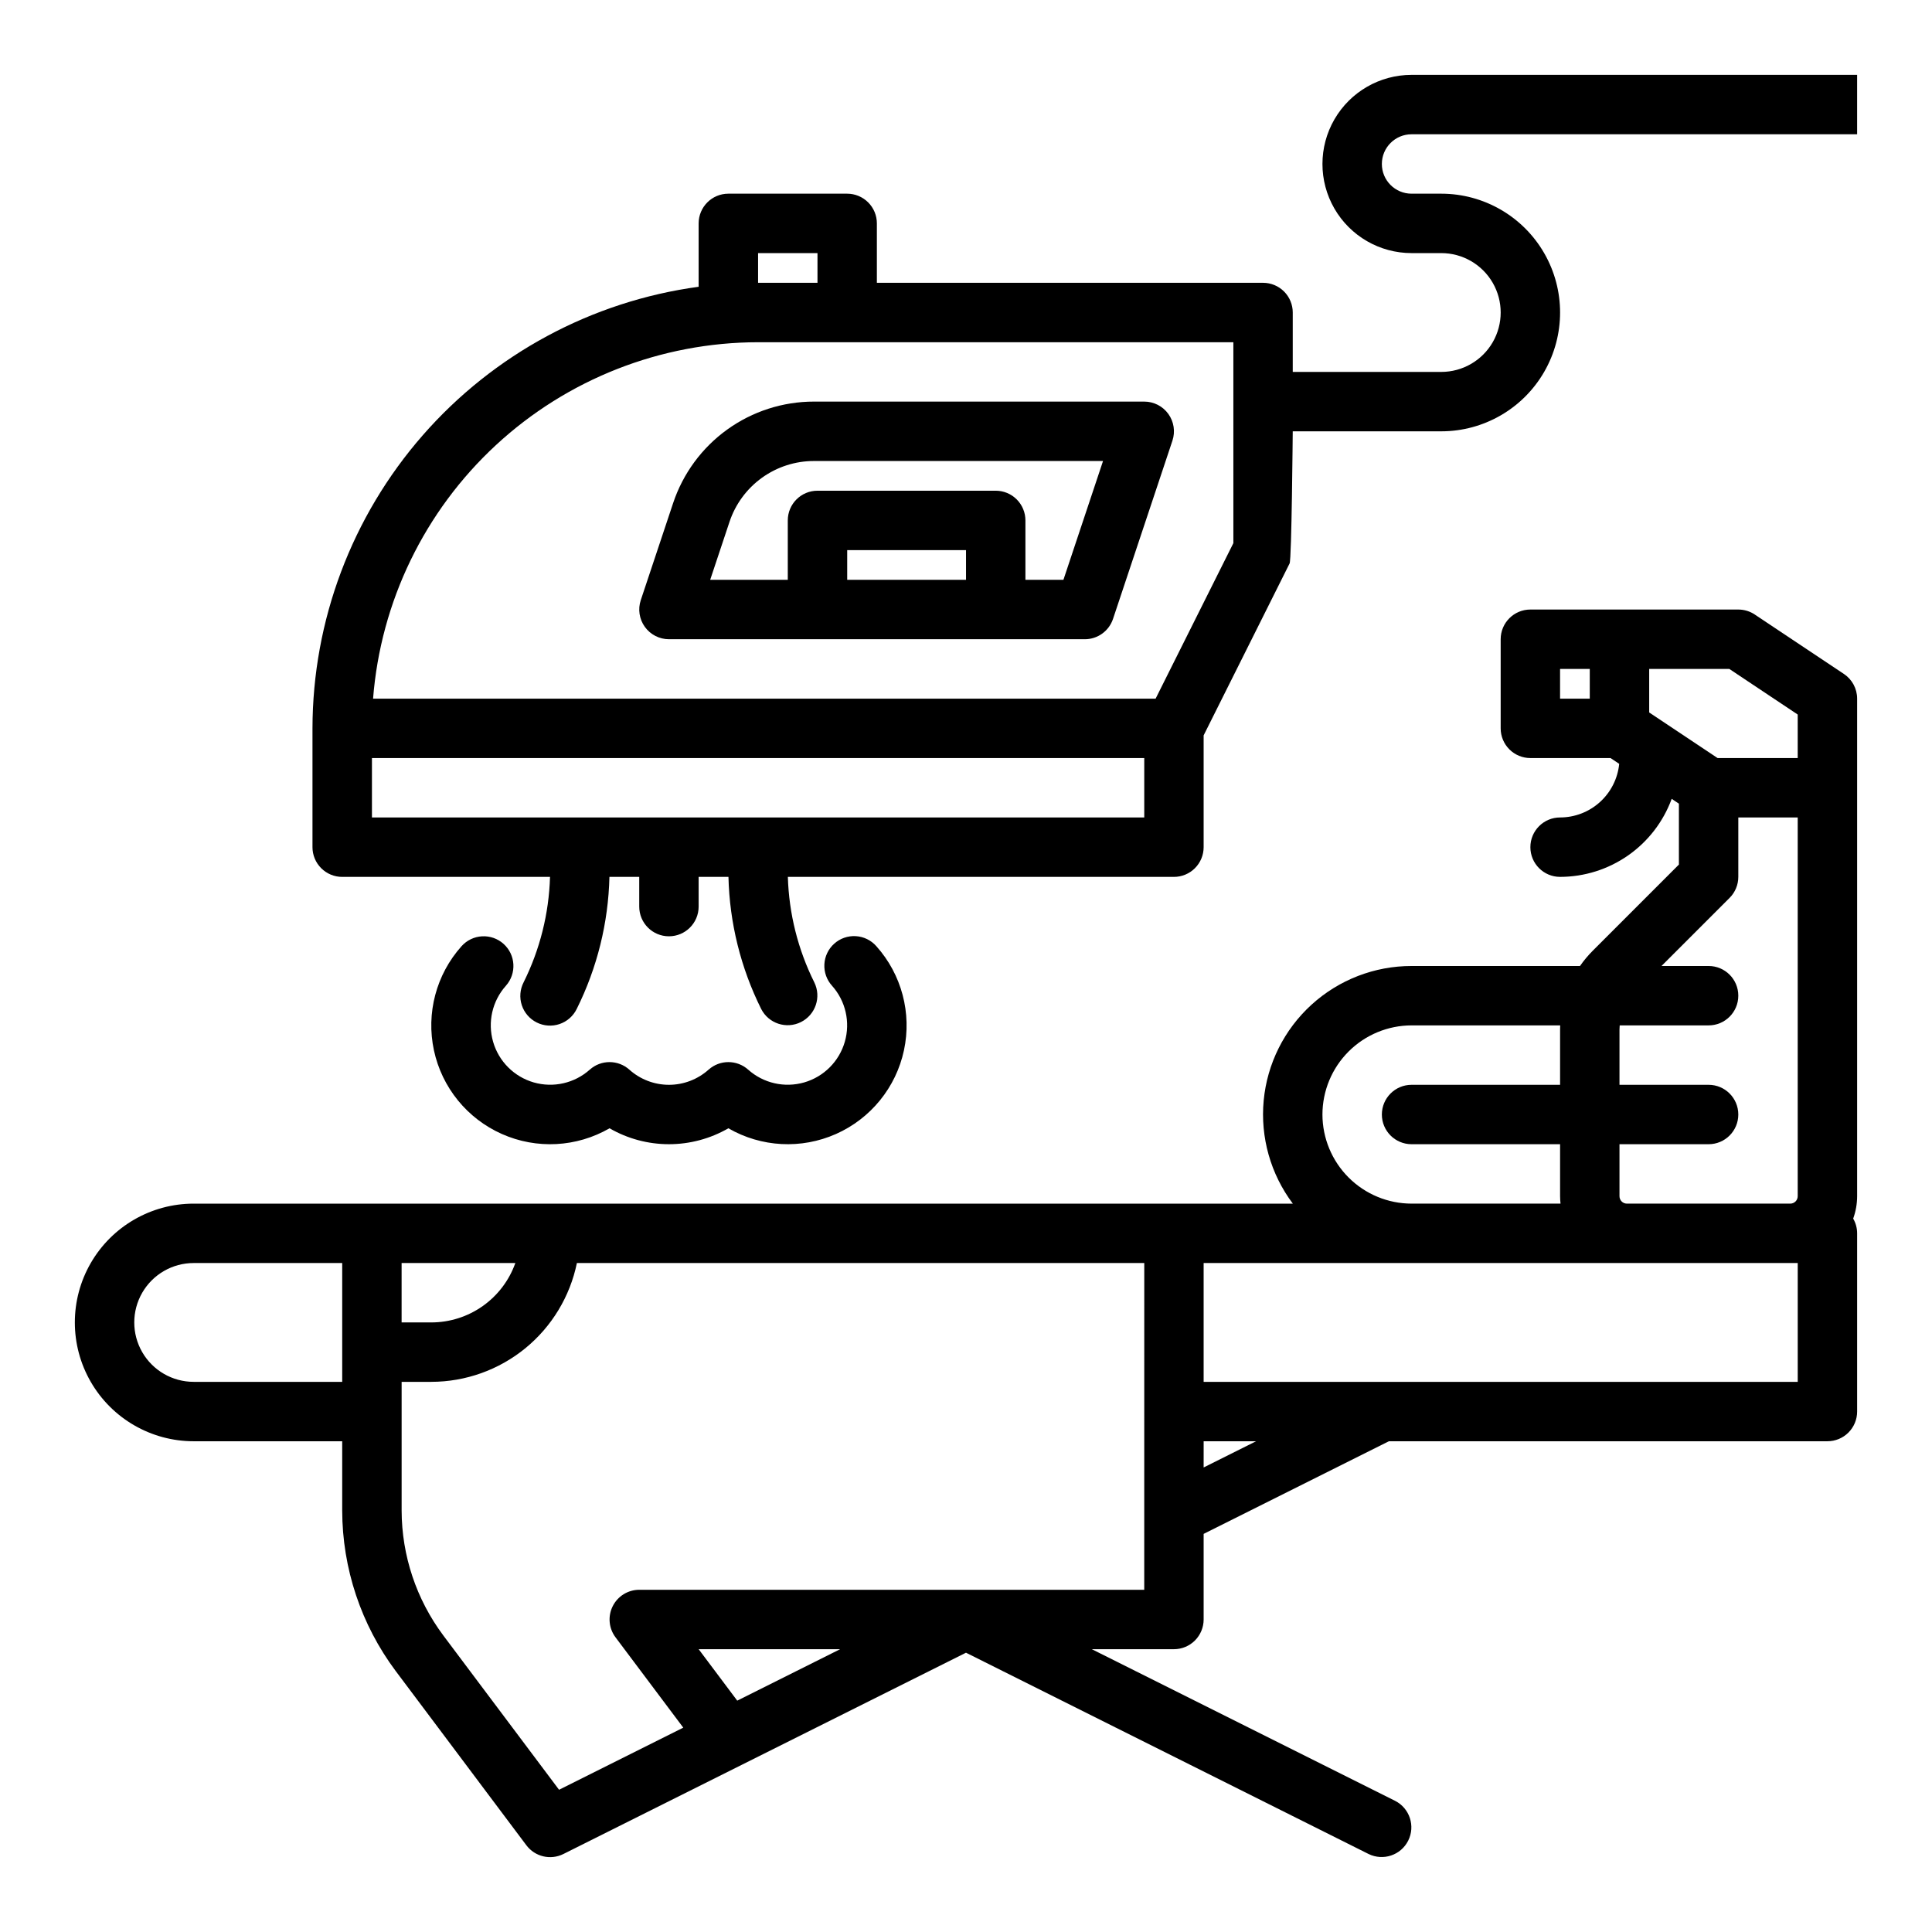
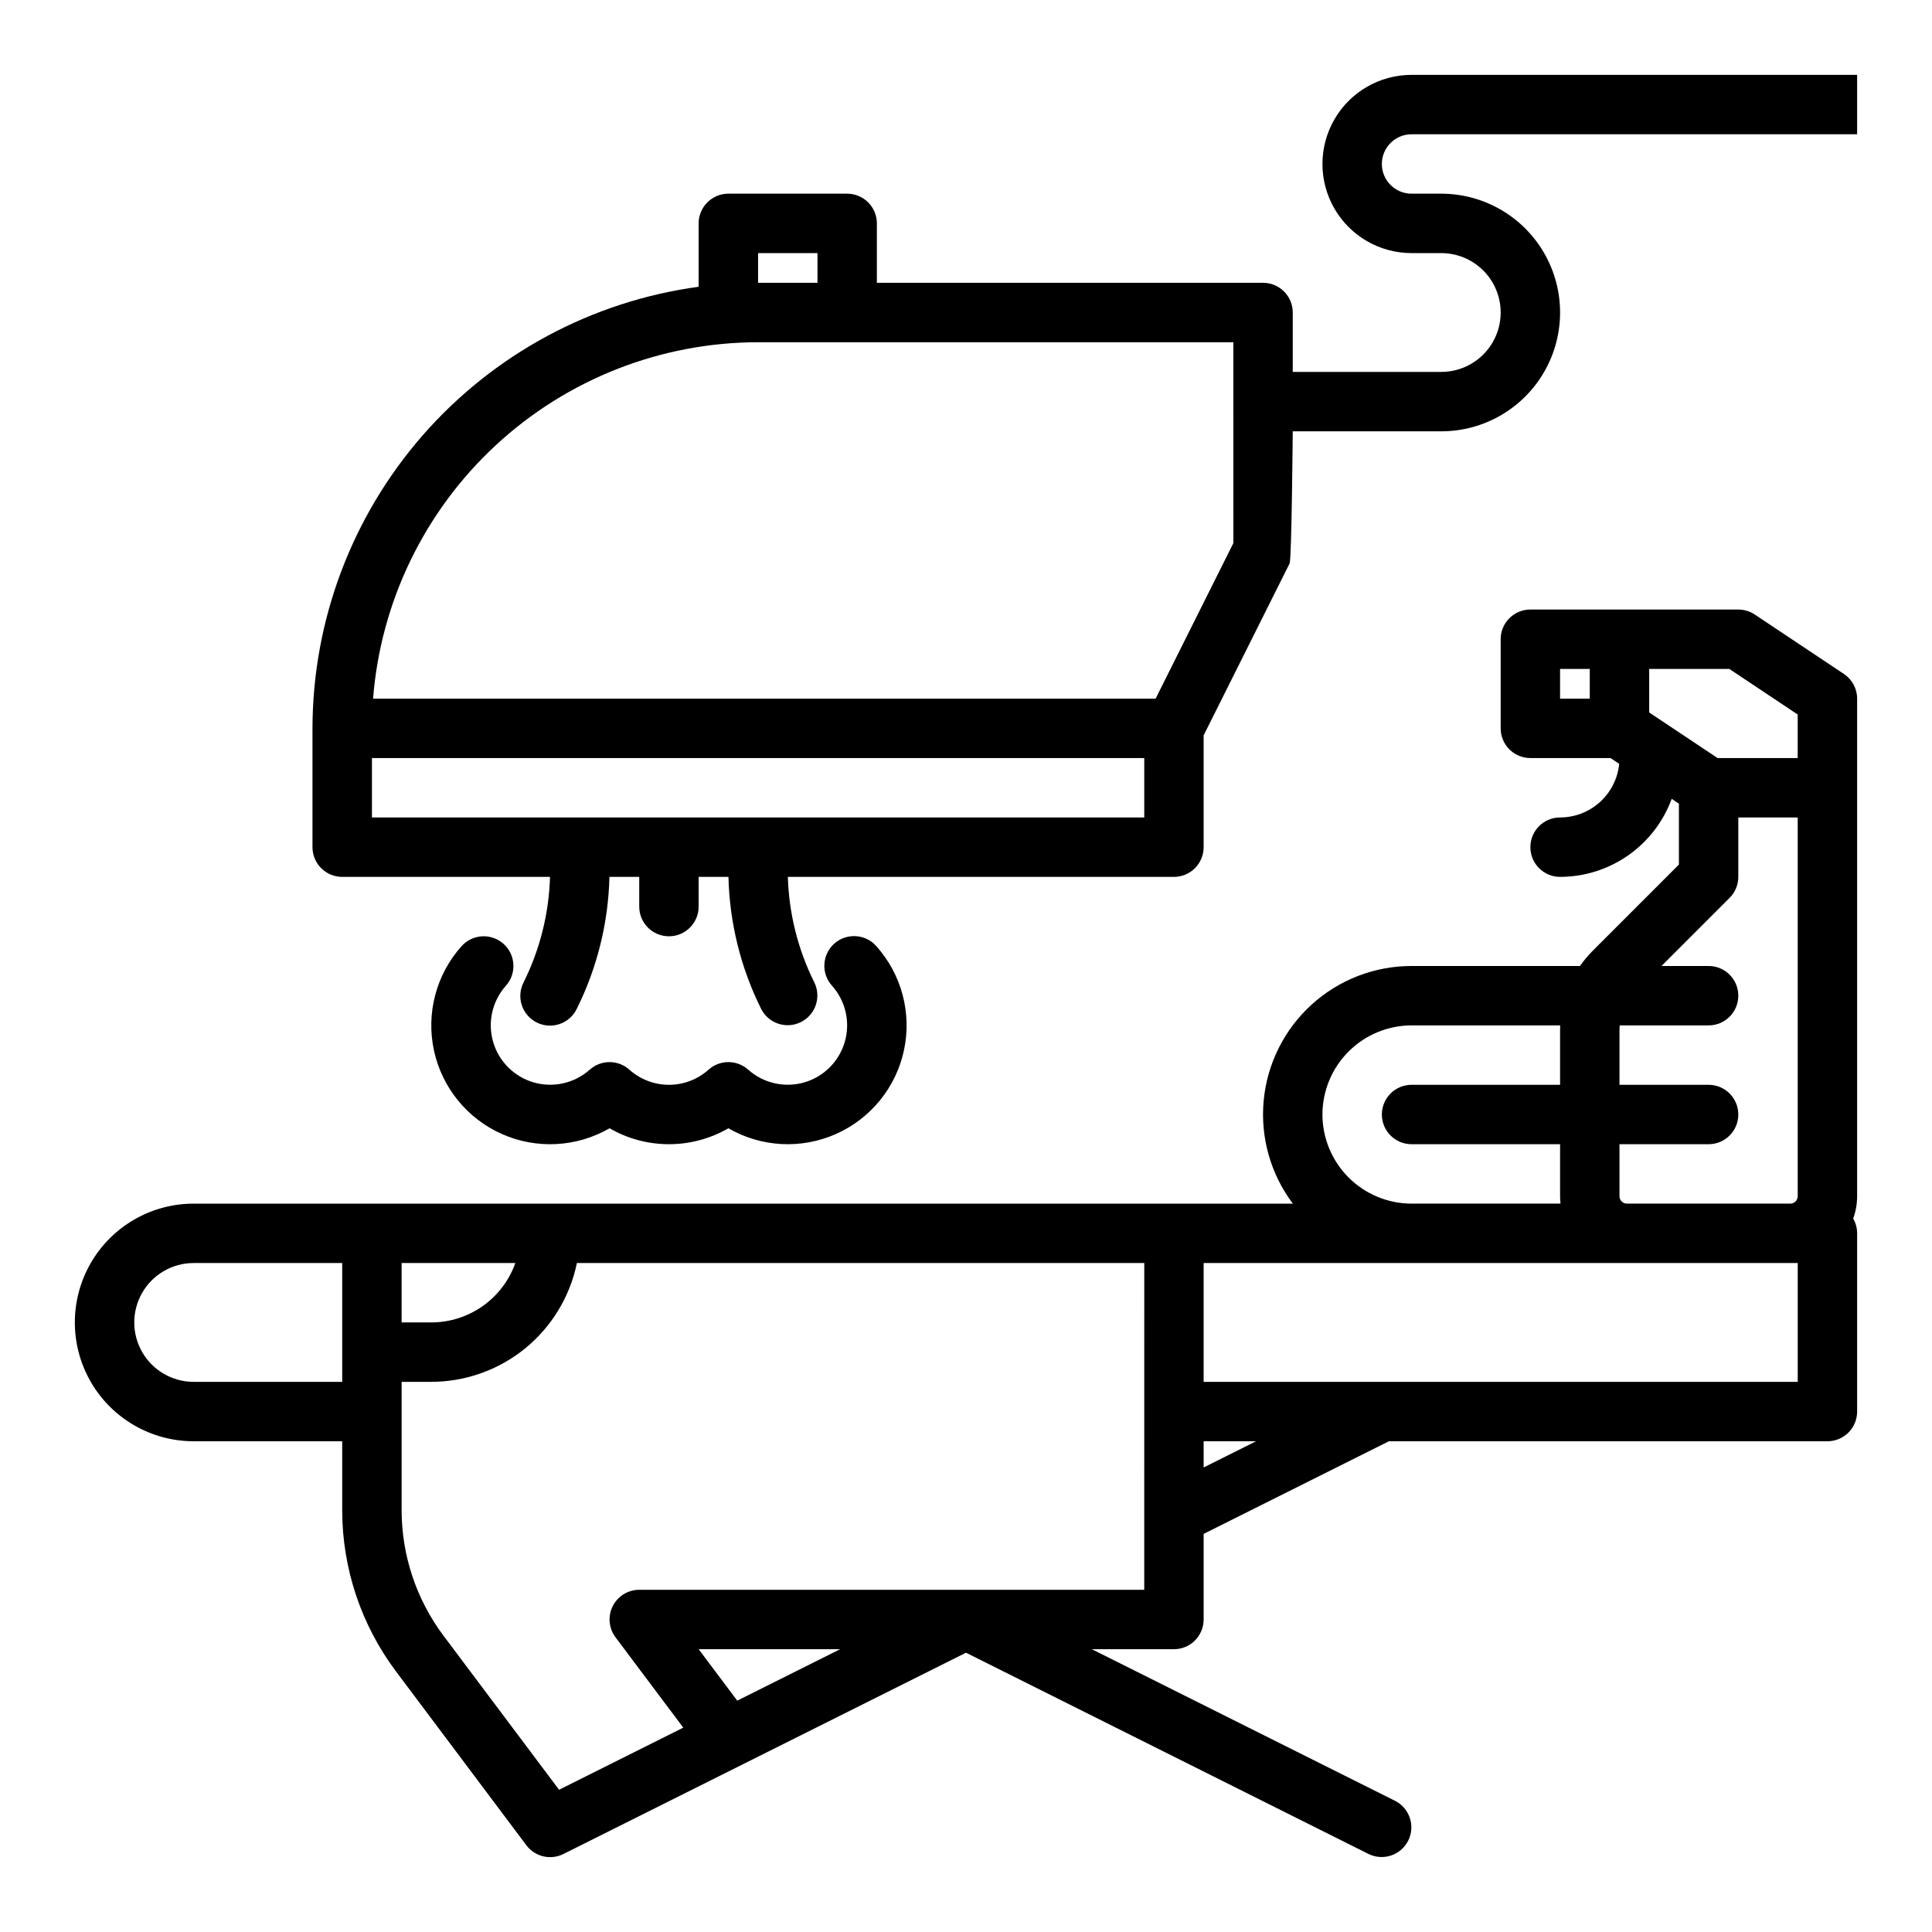
<svg xmlns="http://www.w3.org/2000/svg" fill="#000000" width="800px" height="800px" version="1.1" viewBox="144 144 512 512">
  <g>
-     <path d="m322.38 277.34-8.566 25.699c-0.801 2.402-0.398 5.043 1.082 7.094 1.48 2.055 3.856 3.269 6.387 3.269h110.21c3.387 0 6.394-2.168 7.469-5.383l15.742-47.23c0.801-2.402 0.398-5.043-1.082-7.094-1.48-2.055-3.856-3.269-6.387-3.269h-87.512c-8.266-0.008-16.32 2.59-23.023 7.422-6.703 4.832-11.711 11.652-14.32 19.492zm46.137 20.32v-7.871h31.488v7.871zm57.301 0h-10.07v-15.746c0-2.086-0.828-4.09-2.305-5.566-1.477-1.477-3.481-2.305-5.566-2.305h-47.234c-4.348 0-7.871 3.523-7.871 7.871v15.742l-20.566 0.004 5.113-15.34c1.562-4.707 4.57-8.797 8.594-11.699 4.019-2.898 8.852-4.457 13.812-4.449h76.59z" />
    <path d="m518.08 163.84c-8.438 0-16.234 4.504-20.453 11.809-4.219 7.309-4.219 16.309 0 23.617 4.219 7.309 12.016 11.809 20.453 11.809h7.871c5.625 0 10.824 3 13.637 7.871s2.812 10.875 0 15.746-8.012 7.871-13.637 7.871h-39.359v-15.746c0-2.086-0.828-4.09-2.305-5.566-1.477-1.477-3.481-2.305-5.566-2.305h-102.34v-15.742c0-2.09-0.828-4.09-2.305-5.566-1.477-1.477-3.481-2.309-5.566-2.309h-31.488c-4.348 0-7.875 3.527-7.875 7.875v16.793c-28.316 3.848-54.285 17.824-73.098 39.336-18.816 21.516-29.199 49.113-29.238 77.695v31.488c0 2.086 0.832 4.09 2.309 5.566 1.477 1.477 3.477 2.305 5.566 2.305h55.078-0.004c-0.281 9.719-2.676 19.262-7.012 27.969-0.953 1.867-1.121 4.039-0.465 6.035 0.656 1.992 2.078 3.641 3.957 4.578 1.875 0.941 4.051 1.09 6.039 0.418 1.988-0.672 3.625-2.106 4.551-3.992 5.426-10.891 8.387-22.844 8.676-35.008h7.898v7.871c0 4.348 3.523 7.871 7.871 7.871s7.871-3.523 7.871-7.871v-7.871h7.902c0.285 12.164 3.25 24.117 8.676 35.008 1.965 3.852 6.668 5.398 10.535 3.465 3.863-1.934 5.449-6.625 3.547-10.504-4.34-8.707-6.731-18.25-7.016-27.969h102.31c2.09 0 4.09-0.828 5.566-2.305 1.477-1.477 2.309-3.481 2.309-5.566v-29.633l22.785-45.57c0.543-1.09 0.828-35.008 0.828-35.008h39.359c11.25 0 21.645-6 27.27-15.742 5.625-9.742 5.625-21.746 0-31.488-5.625-9.742-16.02-15.746-27.27-15.746h-7.871c-4.348 0-7.871-3.523-7.871-7.871s3.523-7.871 7.871-7.871h118.08v-15.746zm-173.18 47.234h15.742v7.871h-15.742zm102.34 149.57h-204.67v-15.742h204.67zm23.617-72.707-20.609 41.219h-207.38c2.012-25.688 13.633-49.68 32.543-67.184 18.91-17.508 43.723-27.246 69.492-27.277h125.95z" />
    <path d="m277.44 394.13c-1.555-1.395-3.602-2.113-5.688-1.996-2.086 0.113-4.039 1.055-5.43 2.609-6.719 7.504-9.438 17.766-7.324 27.613 2.113 9.844 8.809 18.086 18.012 22.168 9.203 4.086 19.809 3.523 28.527-1.516 4.785 2.766 10.215 4.219 15.742 4.219s10.957-1.453 15.746-4.219c8.719 5.035 19.316 5.598 28.52 1.512 9.203-4.086 15.895-12.324 18.012-22.168 2.113-9.844-0.605-20.102-7.32-27.605-1.387-1.578-3.344-2.531-5.441-2.656-2.094-0.125-4.152 0.59-5.715 1.992-1.566 1.398-2.504 3.363-2.613 5.461s0.625 4.148 2.039 5.703c3.602 4.035 4.875 9.641 3.375 14.84-1.5 5.199-5.562 9.266-10.762 10.766-5.199 1.496-10.805 0.223-14.844-3.379-2.988-2.676-7.512-2.676-10.5 0-2.887 2.582-6.621 4.012-10.496 4.012-3.871 0-7.609-1.43-10.492-4.012-2.988-2.676-7.512-2.676-10.5 0-4.039 3.602-9.645 4.875-14.844 3.379-5.199-1.5-9.266-5.566-10.766-10.766-1.5-5.199-0.223-10.805 3.379-14.84 2.898-3.242 2.621-8.219-0.617-11.117z" />
    <path d="m632.65 322.6-23.617-15.742 0.004-0.004c-1.293-0.859-2.812-1.32-4.367-1.32h-55.105c-4.348 0-7.871 3.523-7.871 7.871v23.617c0 2.086 0.828 4.09 2.305 5.566 1.477 1.477 3.481 2.305 5.566 2.305h21.234l2.305 1.535c-0.387 3.891-2.203 7.496-5.098 10.121-2.894 2.625-6.66 4.082-10.57 4.086-4.348 0-7.871 3.527-7.871 7.875 0 4.348 3.523 7.871 7.871 7.871 6.453-0.008 12.75-1.996 18.039-5.691 5.289-3.699 9.316-8.93 11.539-14.988l1.91 1.277v16.141l-22.84 22.844c-1.242 1.242-2.371 2.594-3.371 4.035h-44.637c-9.797-0.008-19.242 3.644-26.492 10.238-7.246 6.59-11.773 15.648-12.695 25.406-0.918 9.754 1.836 19.5 7.723 27.332h-291.29c-11.246 0-21.645 6-27.27 15.742s-5.625 21.746 0 31.488c5.625 9.742 16.023 15.742 27.27 15.742h39.363v18.371c0.031 15.324 5 30.23 14.168 42.508l34.637 46.184c2.281 3.043 6.414 4.019 9.82 2.316l47.23-23.617 59.457-29.727 106.69 53.344c3.879 1.902 8.57 0.32 10.504-3.547s0.387-8.57-3.465-10.535l-80.383-40.191h21.758c2.09 0 4.09-0.828 5.566-2.305 1.477-1.477 2.309-3.481 2.309-5.566v-22.688l49.09-24.547h116.22c2.086 0 4.09-0.828 5.566-2.305 1.473-1.477 2.305-3.477 2.305-5.566v-47.23c0-1.371-0.359-2.719-1.047-3.906 0.688-1.902 1.043-3.91 1.047-5.934v-131.86c0-2.629-1.316-5.086-3.508-6.547zm-12.238 10.762v11.531h-21.23l-18.129-12.086v-11.531h21.234zm-62.977-12.086h7.871v7.871h-7.871zm44.926 60.672h0.004c1.477-1.477 2.305-3.481 2.305-5.566v-15.746h15.742v100.37c0 0.52-0.207 1.02-0.574 1.391-0.371 0.367-0.871 0.578-1.395 0.578h-43.293c-1.09 0-1.969-0.883-1.969-1.969v-13.777h23.617c4.348 0 7.871-3.523 7.871-7.871s-3.523-7.871-7.871-7.871h-23.617v-14.652c0-0.367 0.023-0.73 0.055-1.094h23.562c4.348 0 7.871-3.523 7.871-7.871s-3.523-7.871-7.871-7.871h-12.484zm-107.9 57.41c0.008-6.262 2.5-12.266 6.926-16.691 4.43-4.43 10.43-6.918 16.691-6.926h39.387c-0.012 0.363-0.027 0.727-0.027 1.094v14.652h-39.359c-4.348 0-7.871 3.523-7.871 7.871s3.523 7.871 7.871 7.871h39.359v13.777c0.004 0.656 0.043 1.312 0.117 1.969h-39.477c-6.262-0.008-12.262-2.5-16.691-6.926-4.426-4.43-6.918-10.43-6.926-16.691zm-213.89 39.359c-1.633 4.602-4.652 8.586-8.637 11.402-3.988 2.82-8.75 4.336-13.633 4.34h-7.871v-15.742zm-85.246 31.488c-5.625 0-10.82-3-13.633-7.871-2.812-4.871-2.812-10.875 0-15.746s8.008-7.871 13.633-7.871h39.363v31.488zm144.05 84.484-10.227-13.637h37.5zm107.86-29.379h-133.82c-2.981 0-5.707 1.684-7.039 4.352-1.336 2.664-1.047 5.856 0.742 8.242l17.957 23.941-32.918 16.461-30.699-40.926c-7.129-9.551-10.996-21.145-11.02-33.062v-34.113h7.871c9.07-0.012 17.859-3.148 24.887-8.883 7.027-5.738 11.859-13.723 13.688-22.605h150.36zm15.742-32.418 0.004-6.945h13.887zm157.44-22.688h-157.44v-31.488h157.44z" />
  </g>
</svg>